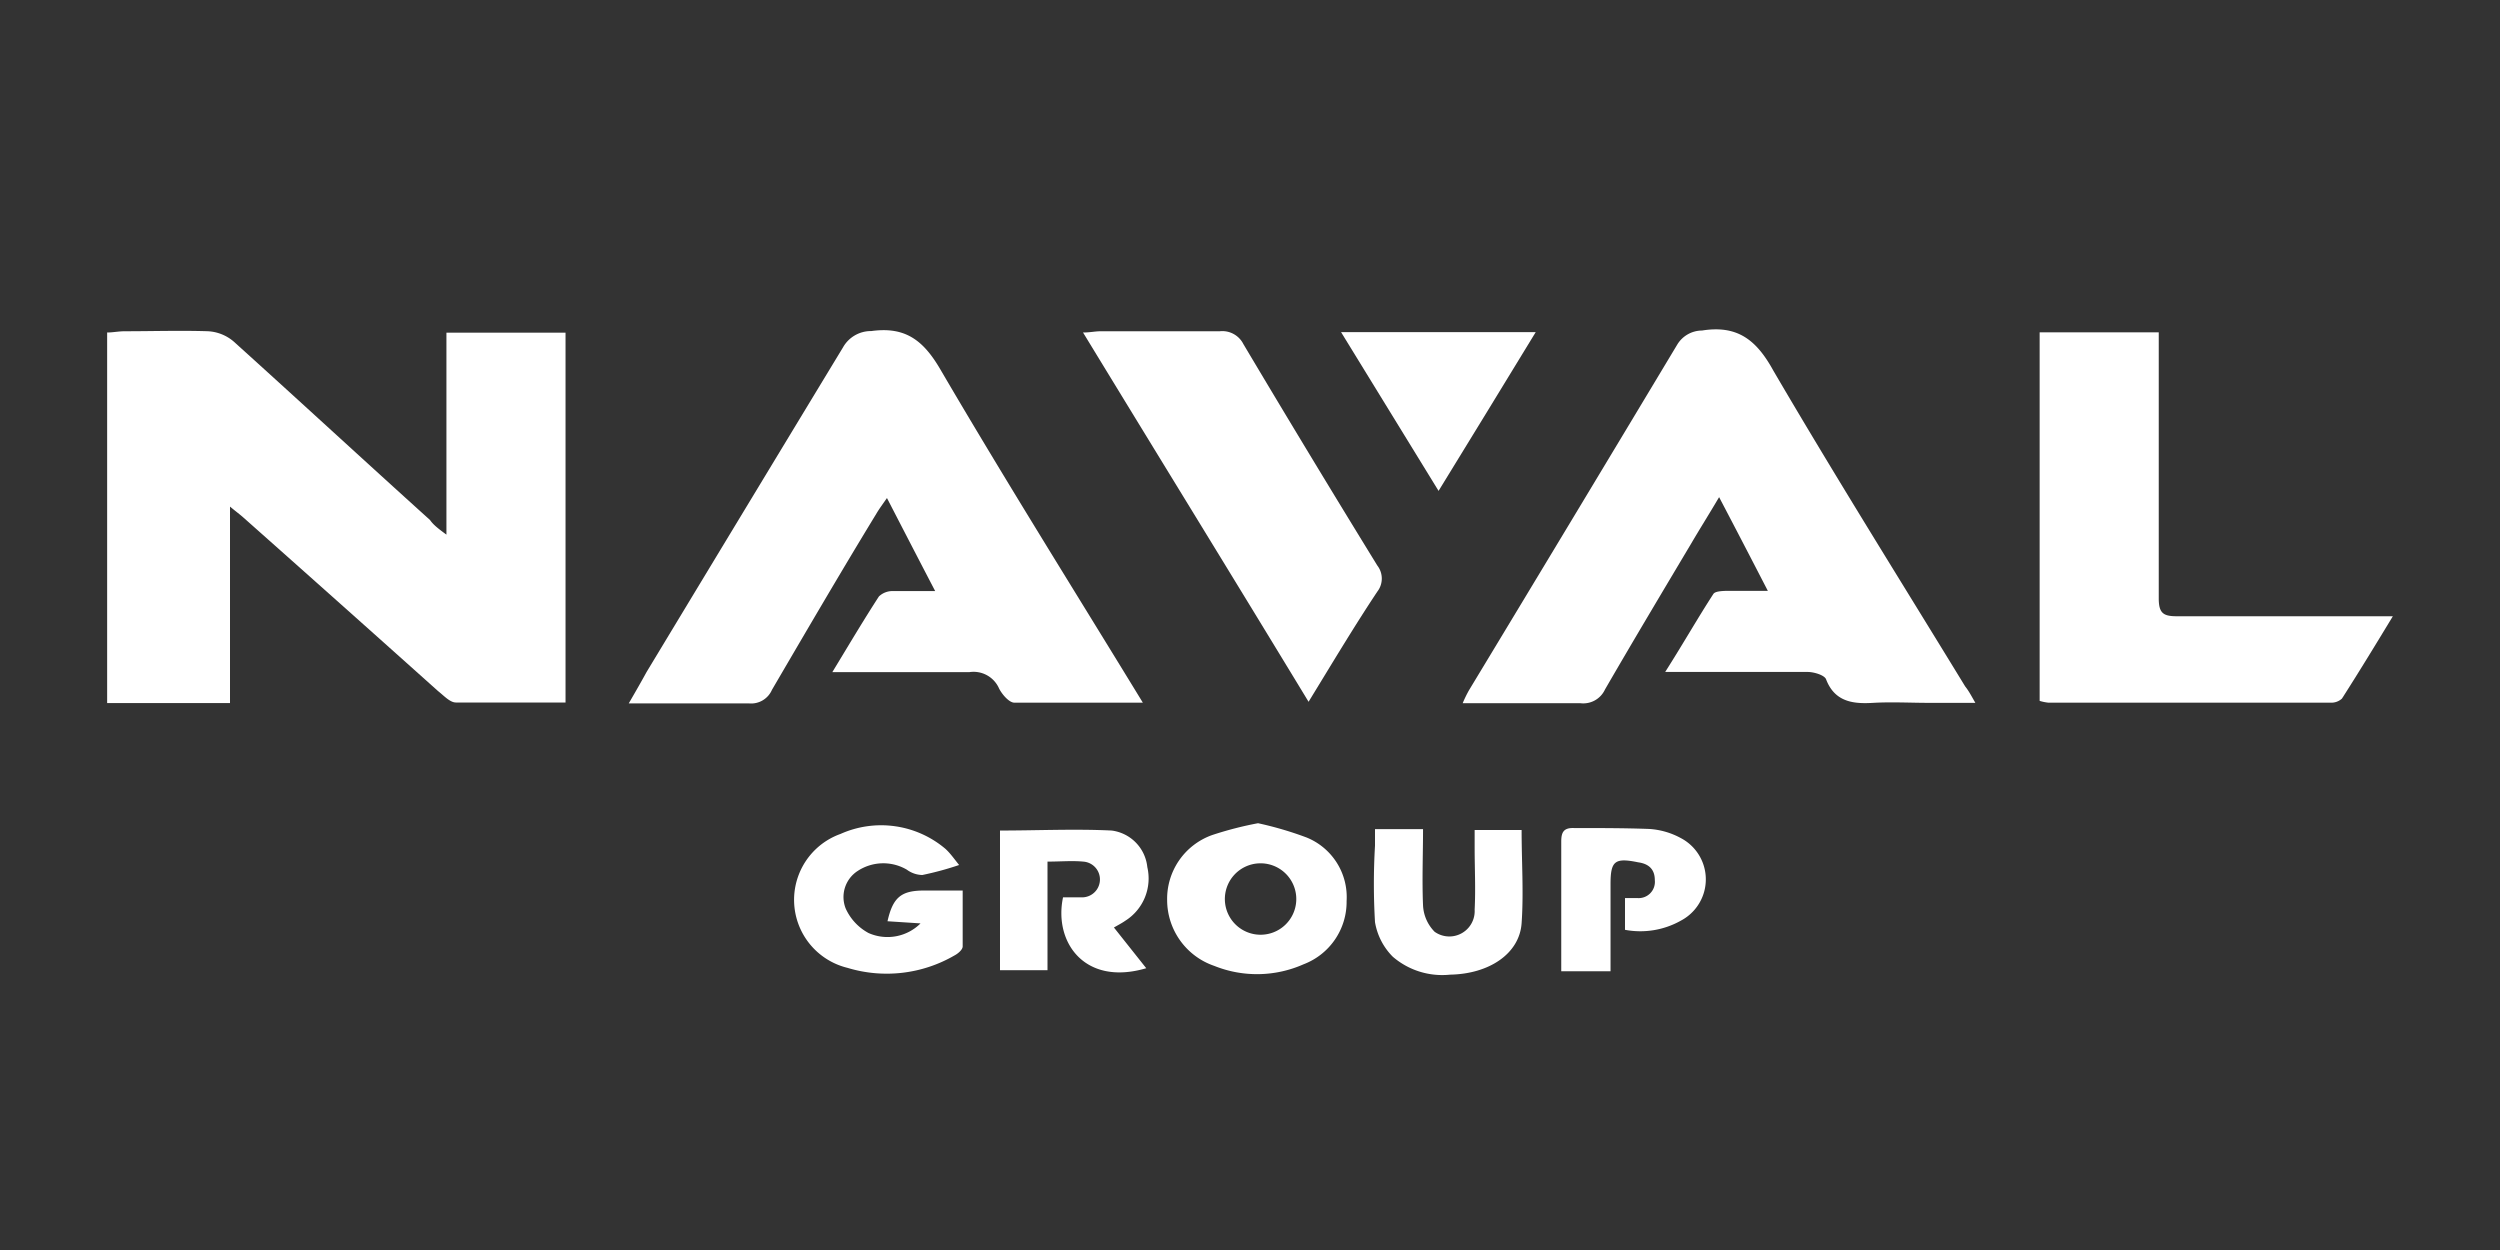
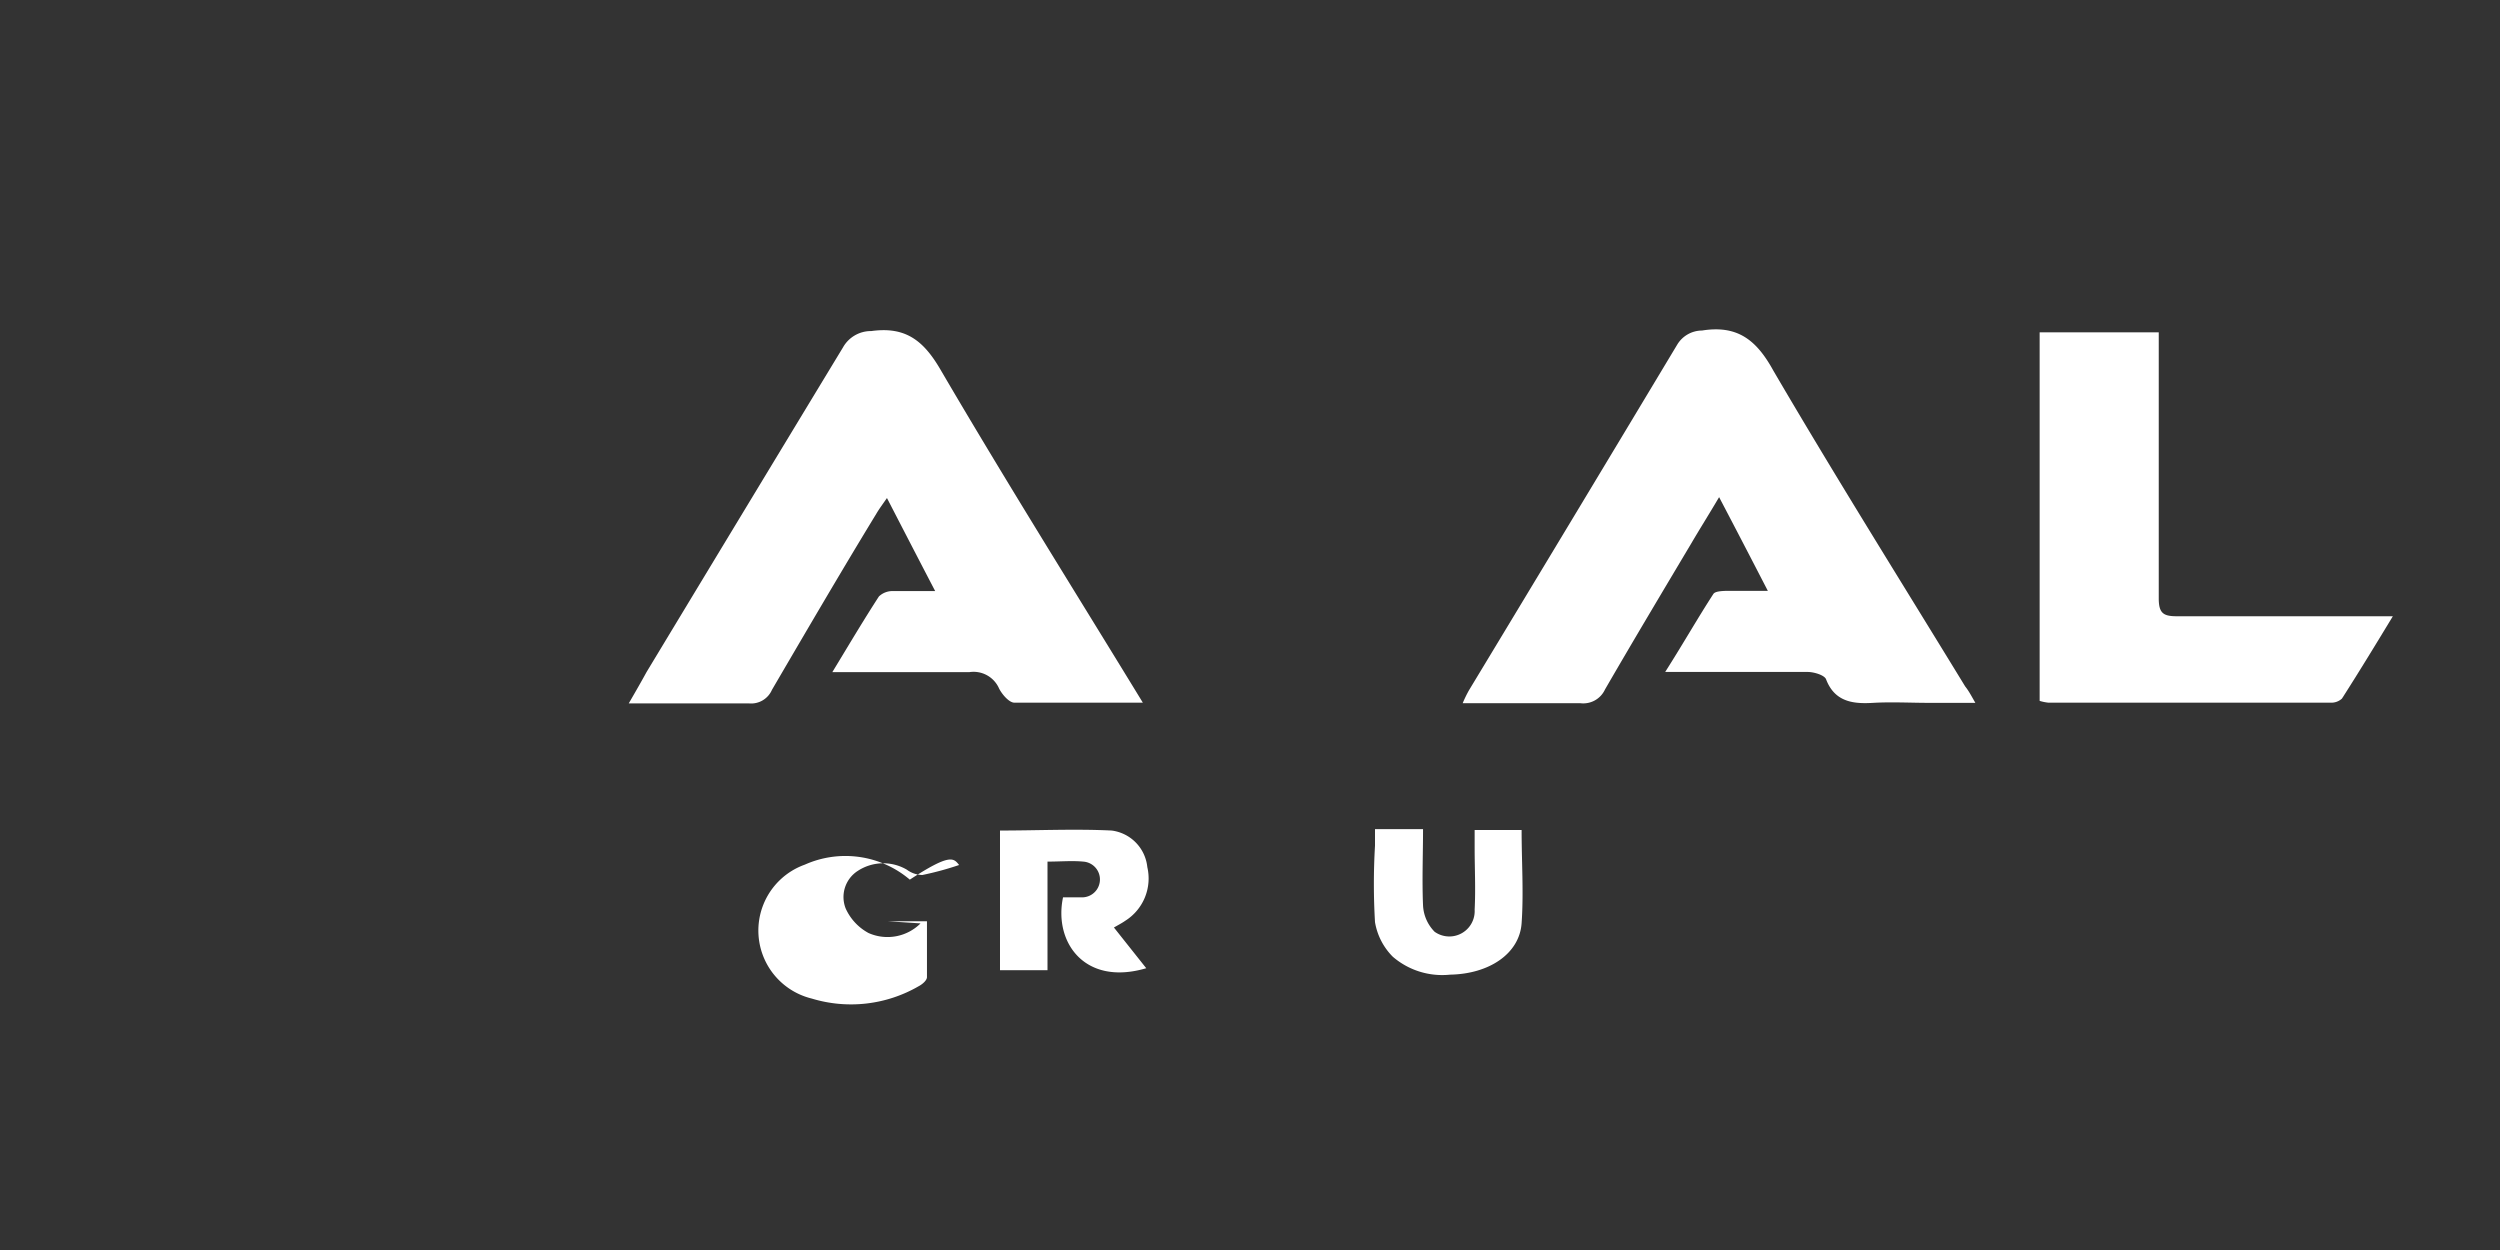
<svg xmlns="http://www.w3.org/2000/svg" viewBox="0 0 140 70">
  <rect x="0" y="0" width="140" height="70" fill="#333333" stroke="none" />
  <defs>
    <style>.cls-1{fill:#fff;}</style>
  </defs>
  <title>logo_140x70</title>
  <g id="svg2">
-     <path class="cls-1" d="M25,29.94V18.63h6.67V39.34c-2.09,0-4.12,0-6.14,0-.33,0-.67-.38-1-.64Q19.08,33.82,13.65,29c-.2-.18-.42-.34-.77-.63v11H6V18.62c.32,0,.63-.07,1-.07,1.55,0,3.1-.05,4.65,0a2.41,2.41,0,0,1,1.43.57c3.68,3.32,7.32,6.68,11,10C24.26,29.38,24.51,29.58,25,29.94Z" />
    <path class="cls-1" d="M64,39.35c-2.52,0-4.86,0-7.19,0-.3,0-.69-.46-.86-.79a1.56,1.56,0,0,0-1.67-.92c-2.19,0-4.38,0-6.57,0H46.61c.93-1.53,1.74-2.9,2.61-4.24A1.1,1.1,0,0,1,50,33.1c.72,0,1.44,0,2.37,0-.94-1.8-1.78-3.43-2.7-5.21-.25.36-.43.6-.59.87-2,3.28-3.92,6.57-5.85,9.87a1.27,1.27,0,0,1-1.29.76c-2.18,0-4.36,0-6.73,0,.4-.69.71-1.23,1-1.76q5.49-9.09,11-18.18a1.79,1.79,0,0,1,1.58-.91c1.88-.26,2.9.49,3.86,2.13,3.51,6,7.2,11.9,10.83,17.83Z" />
    <path class="cls-1" d="M110.62,39.36H108c-1,0-2.07-.06-3.1,0s-2.14,0-2.64-1.32c-.09-.23-.65-.4-1-.41-2.25,0-4.5,0-6.75,0H93.25c1-1.57,1.81-3,2.7-4.37.09-.14.43-.16.66-.17.72,0,1.44,0,2.39,0-.93-1.8-1.78-3.44-2.73-5.25-.59,1-1.09,1.79-1.57,2.61-1.62,2.72-3.24,5.43-4.82,8.16a1.34,1.34,0,0,1-1.38.77c-2.15,0-4.3,0-6.59,0a7.06,7.06,0,0,1,.35-.72Q88.1,29,93.93,19.29a1.63,1.63,0,0,1,1.38-.78c2-.32,3.06.54,4,2.25,3.48,5.95,7.14,11.79,10.74,17.68C110.25,38.69,110.38,38.94,110.62,39.36Z" />
    <path class="cls-1" d="M114.22,18.61h6.67v1.12c0,4.6,0,9.19,0,13.78,0,.82.25,1,1,1,3.62,0,7.24,0,10.86,0H134c-1,1.65-1.91,3.14-2.85,4.61a.88.88,0,0,1-.64.23H114.71a2.67,2.67,0,0,1-.49-.1Z" />
-     <path class="cls-1" d="M73.28,39.3c-4.25-7-8.4-13.74-12.63-20.68.4,0,.67-.07,1-.07,2.22,0,4.44,0,6.66,0a1.32,1.32,0,0,1,1.32.72q3.7,6.22,7.5,12.4a1.19,1.19,0,0,1,0,1.46C75.82,35.1,74.61,37.13,73.28,39.3Z" />
-     <path class="cls-1" d="M70.45,46.1a19.56,19.56,0,0,1,2.72.8,3.6,3.6,0,0,1,2.24,3.56A3.74,3.74,0,0,1,73,54a6.42,6.42,0,0,1-5,.09,3.9,3.9,0,0,1-2.64-3.68,3.79,3.79,0,0,1,2.53-3.65A19.67,19.67,0,0,1,70.45,46.1Zm0,2.25a2,2,0,1,0,2.14,2.09A2,2,0,0,0,70.46,48.35Z" />
    <path class="cls-1" d="M59.53,50.25h1a1,1,0,0,0,.13-2c-.63-.06-1.26,0-2,0v6.08H56V46.51c2.1,0,4.18-.1,6.25,0a2.3,2.3,0,0,1,2,2.05,2.8,2.8,0,0,1-1.23,3c-.17.12-.36.22-.64.38l1.81,2.28C60.74,55.24,59,52.76,59.53,50.25Z" />
-     <path class="cls-1" d="M53.71,48.44a17.08,17.08,0,0,1-2.06.56,1.5,1.5,0,0,1-.87-.3,2.61,2.61,0,0,0-2.76.08,1.74,1.74,0,0,0-.66,2.1,2.93,2.93,0,0,0,1.28,1.37,2.62,2.62,0,0,0,2.91-.54l-1.85-.12c.3-1.33.76-1.71,2-1.72h2.21c0,1.1,0,2.12,0,3.13,0,.18-.26.4-.45.5a7.56,7.56,0,0,1-6,.7,3.92,3.92,0,0,1-.39-7.5,5.57,5.57,0,0,1,5.88.84C53.21,47.78,53.4,48.05,53.71,48.44Z" />
-     <path class="cls-1" d="M86,18.6c-1.83,3-3.59,5.88-5.44,8.89L75.1,18.6Z" />
+     <path class="cls-1" d="M53.71,48.44a17.08,17.08,0,0,1-2.06.56,1.5,1.5,0,0,1-.87-.3,2.61,2.61,0,0,0-2.76.08,1.74,1.74,0,0,0-.66,2.1,2.93,2.93,0,0,0,1.28,1.37,2.62,2.62,0,0,0,2.91-.54l-1.85-.12h2.21c0,1.1,0,2.12,0,3.13,0,.18-.26.4-.45.5a7.56,7.56,0,0,1-6,.7,3.92,3.92,0,0,1-.39-7.5,5.57,5.57,0,0,1,5.88.84C53.21,47.78,53.4,48.05,53.71,48.44Z" />
    <path class="cls-1" d="M77,46.43h2.69c0,1.44-.06,2.85,0,4.27a2.25,2.25,0,0,0,.65,1.48,1.42,1.42,0,0,0,2.24-1.24c.06-1.15,0-2.31,0-3.46,0-.33,0-.66,0-1h2.63c0,1.78.12,3.51,0,5.22s-1.82,2.84-4,2.88a4.24,4.24,0,0,1-3.21-1,3.58,3.58,0,0,1-1-1.94A36.55,36.55,0,0,1,77,47.36Z" />
-     <path class="cls-1" d="M91,52.07V50.29l.67,0a.91.91,0,0,0,1-1c0-.63-.36-.92-.93-1-1.31-.27-1.55-.08-1.55,1.22v4.88H87.43V52.69c0-1.85,0-3.71,0-5.56,0-.52.13-.78.71-.76,1.4,0,2.8,0,4.19.05a4.25,4.25,0,0,1,1.81.52,2.61,2.61,0,0,1,0,4.61A4.63,4.63,0,0,1,91,52.07Z" />
  </g>
</svg>